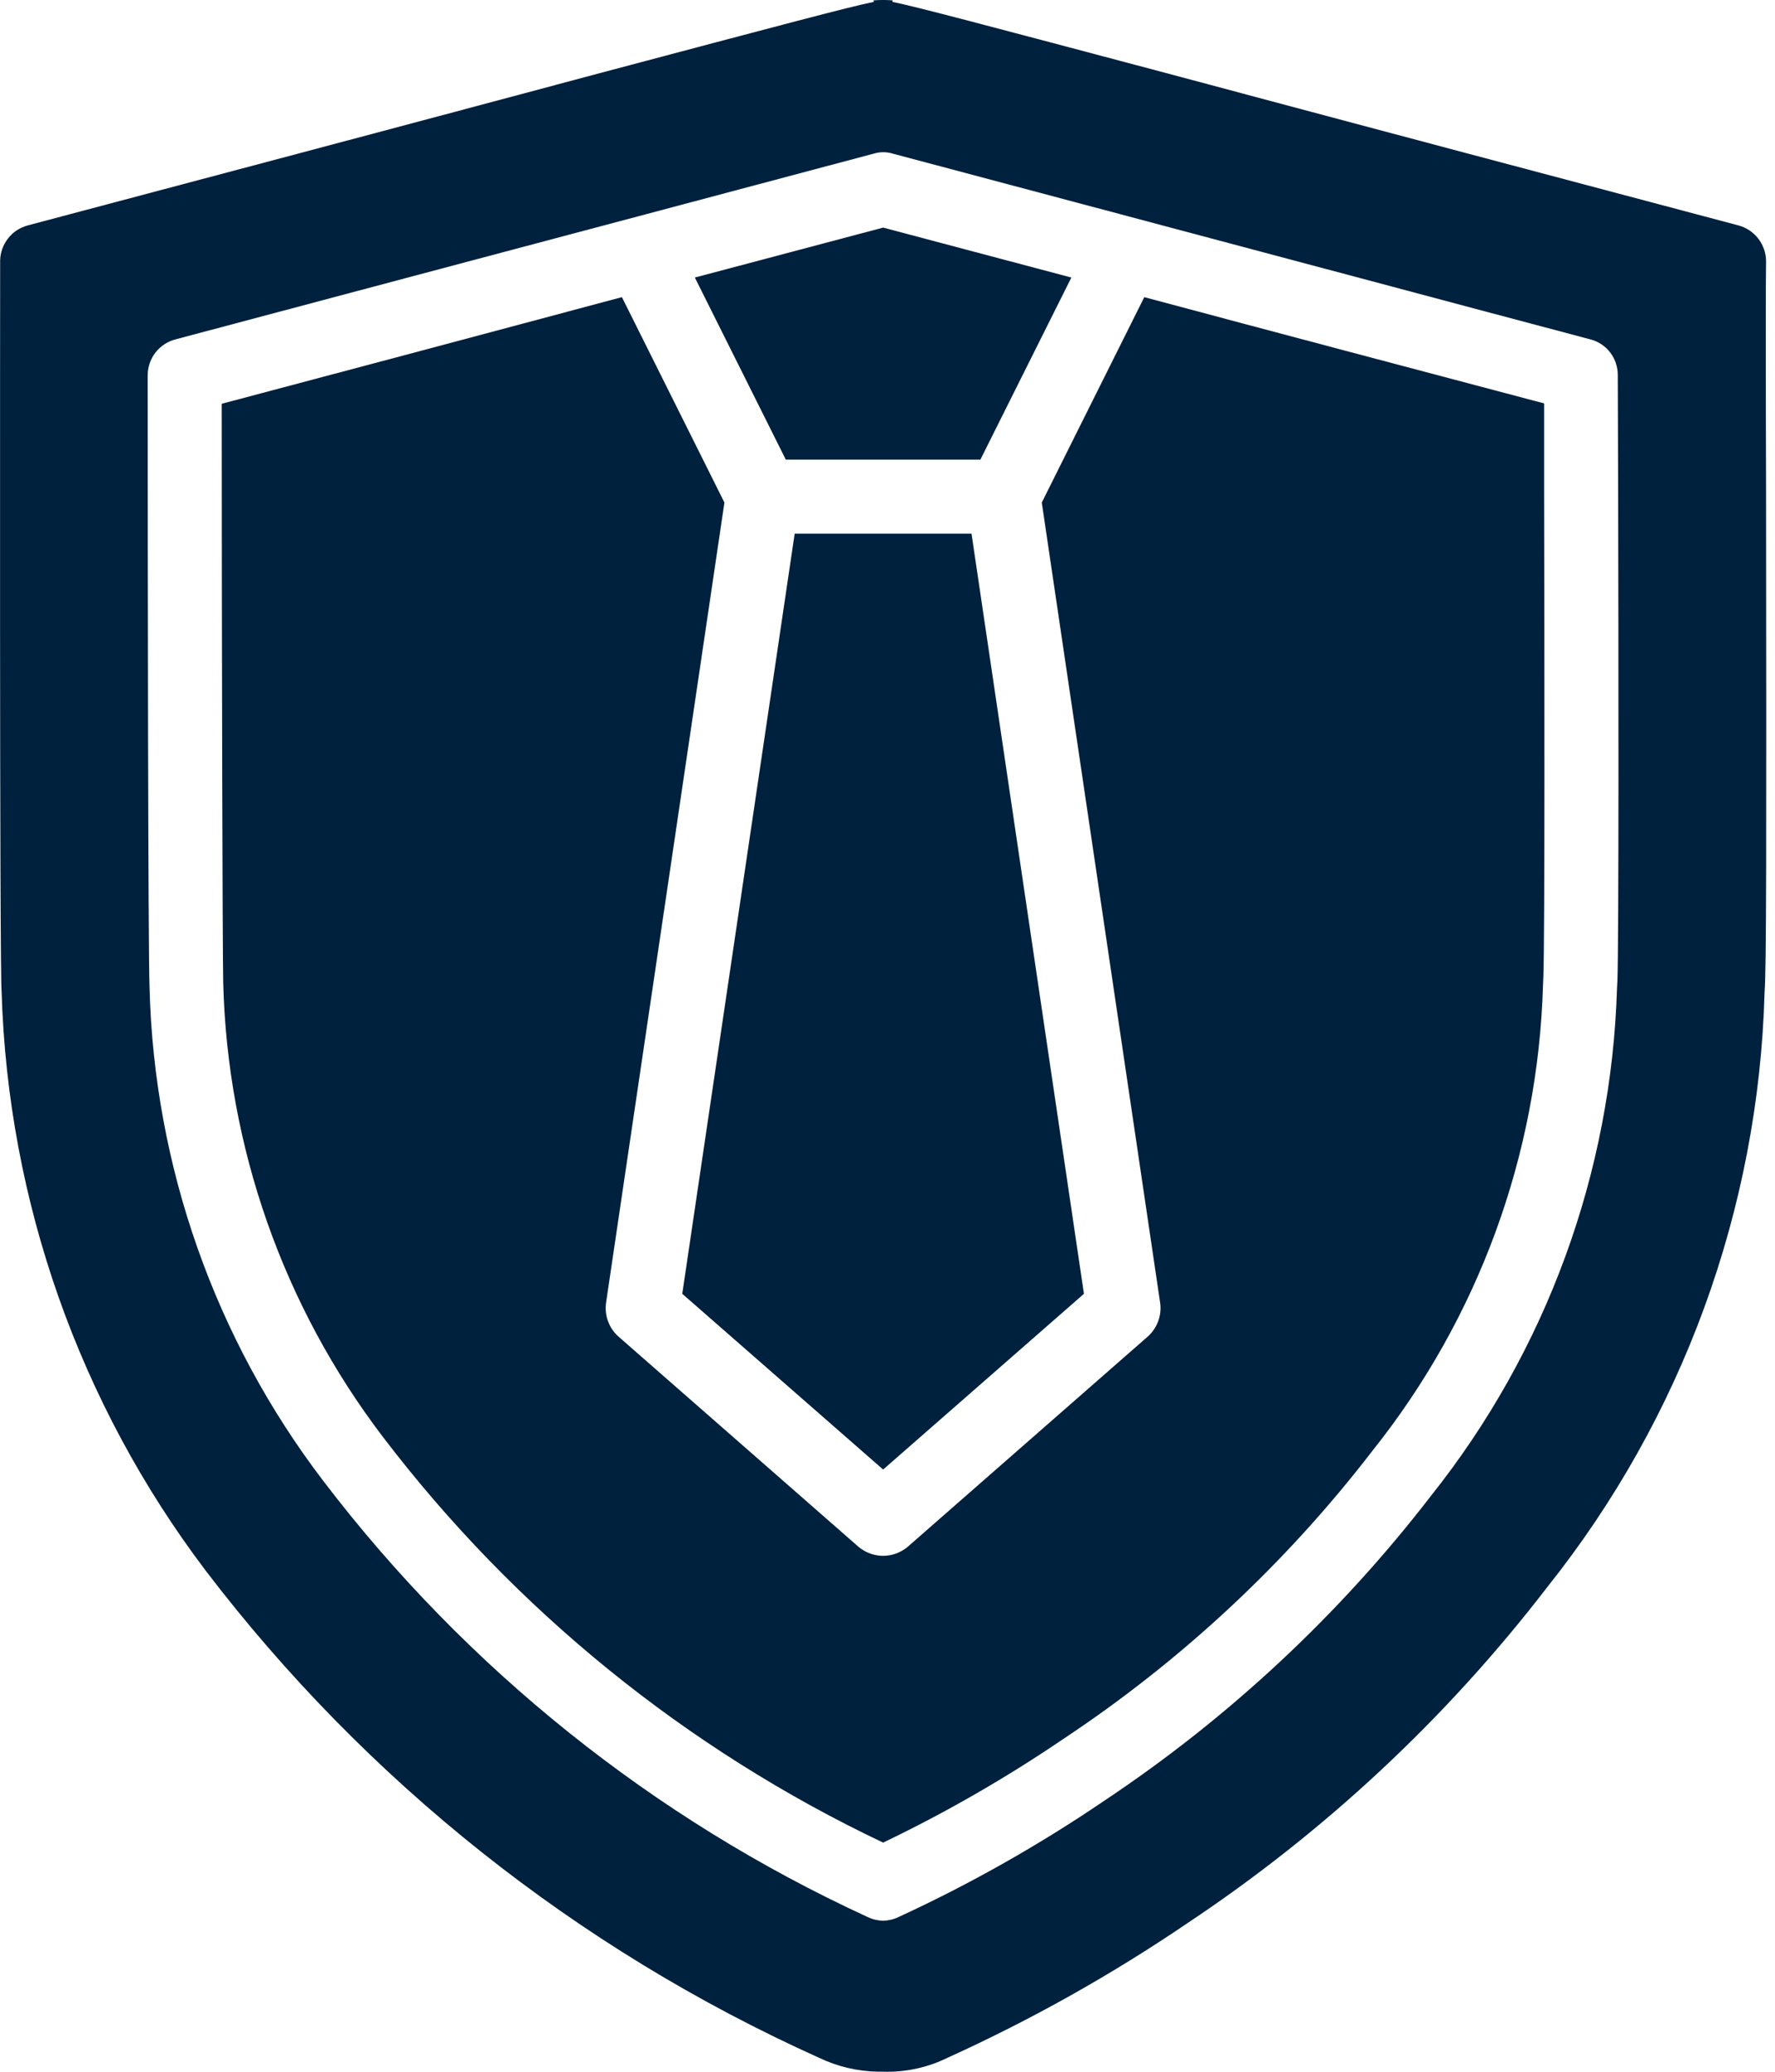
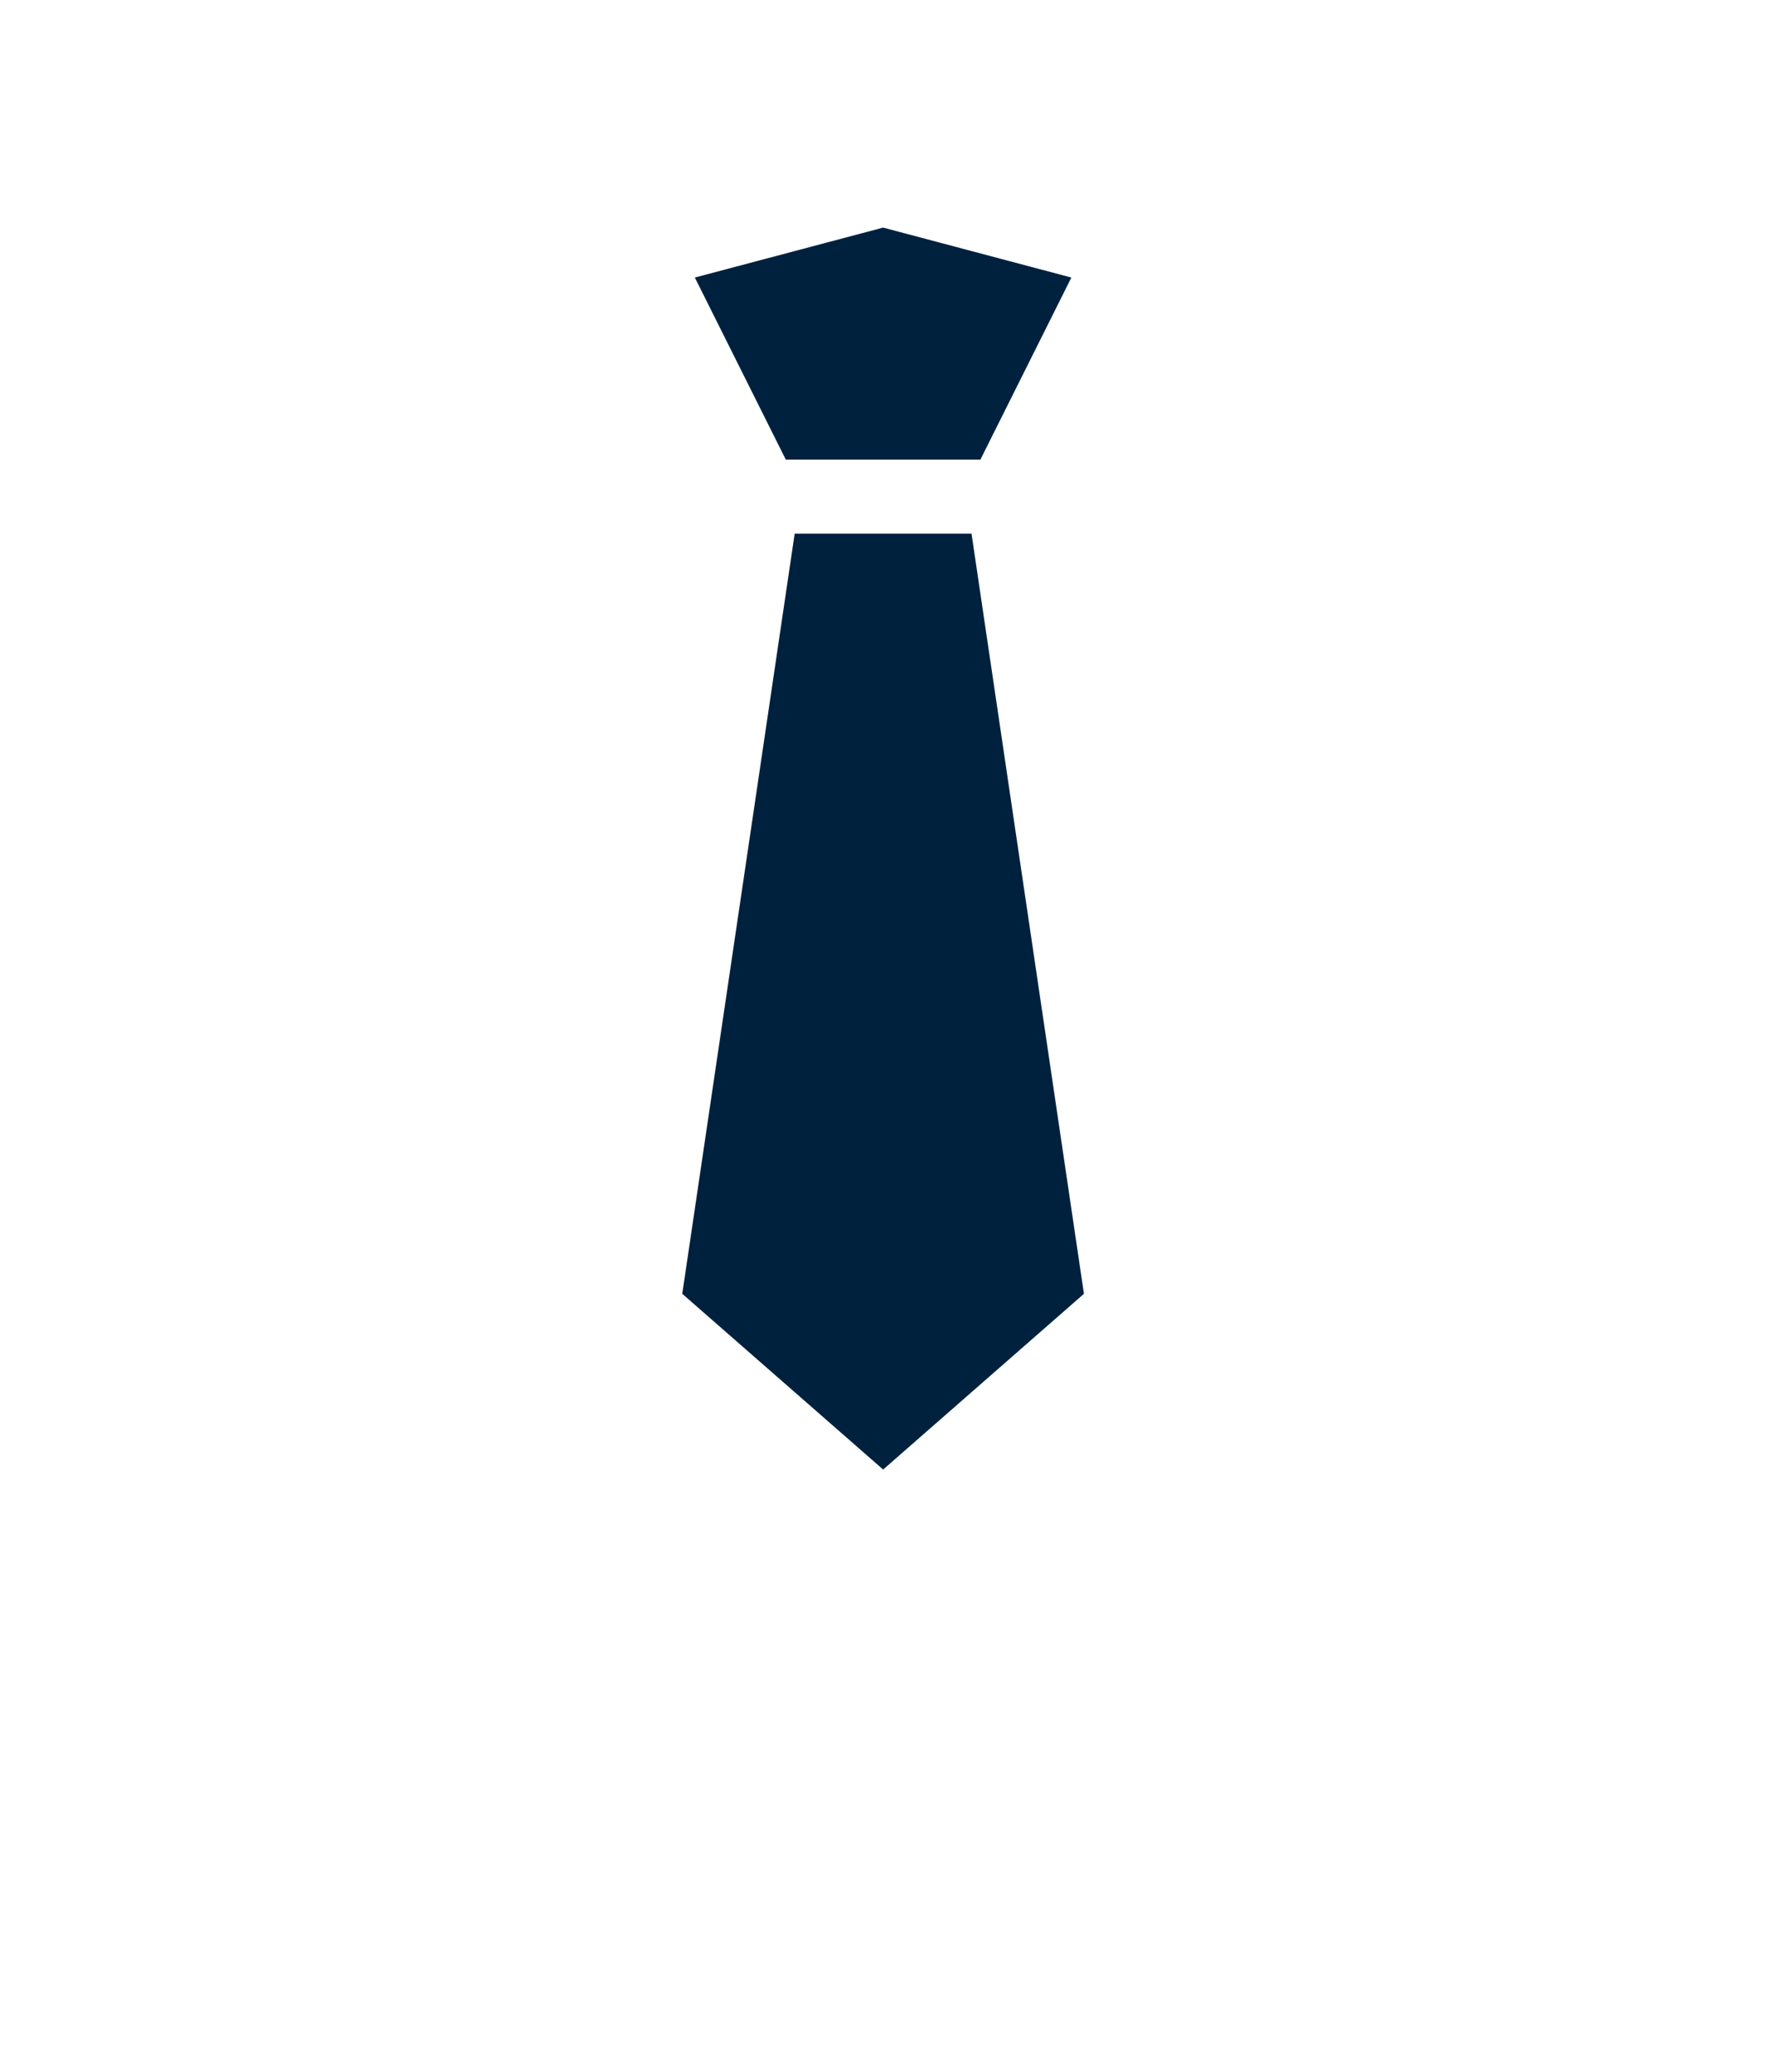
<svg xmlns="http://www.w3.org/2000/svg" width="24" height="28" viewBox="0 0 24 28" fill="none">
-   <path d="M23.879 6.607C23.874 5.057 23.874 3.721 23.879 3.541C23.881 3.429 23.845 3.319 23.777 3.229C23.709 3.139 23.613 3.075 23.504 3.046C21.449 2.501 18.262 1.656 15.777 0.99C13.271 0.325 12.406 0.095 12.066 0.025L12.07 0.005C11.984 -0.002 11.897 -0.002 11.81 0.005L11.815 0.025C11.475 0.095 10.61 0.325 8.104 0.99C5.618 1.656 2.432 2.501 0.377 3.046C0.271 3.074 0.177 3.135 0.11 3.221C0.042 3.307 0.004 3.412 0.002 3.521C0.002 3.601 -0.008 13.099 0.022 13.414C0.109 16.24 1.072 18.968 2.777 21.222C4.951 24.073 7.801 26.337 11.07 27.809C11.322 27.93 11.596 27.995 11.876 27.999H11.941C12.243 28.009 12.544 27.943 12.816 27.809C13.944 27.297 15.027 26.69 16.052 25.994C17.914 24.756 19.56 23.22 20.923 21.447C22.747 19.159 23.778 16.339 23.859 13.414C23.884 13.079 23.884 11.504 23.879 6.607ZM21.869 13.259L21.864 13.349C21.79 15.85 20.907 18.26 19.348 20.217C18.112 21.82 16.622 23.21 14.937 24.333C14.053 24.934 13.121 25.461 12.151 25.908C12.085 25.94 12.013 25.957 11.941 25.959C11.868 25.957 11.796 25.94 11.73 25.908C8.833 24.576 6.307 22.553 4.373 20.017C2.907 18.097 2.084 15.764 2.022 13.349C2.002 12.794 1.997 7.517 1.997 5.072C1.997 4.961 2.034 4.853 2.102 4.765C2.17 4.677 2.265 4.615 2.372 4.587C4.298 4.076 6.674 3.441 8.619 2.926L11.815 2.076C11.899 2.051 11.987 2.051 12.07 2.076L15.152 2.896C17.112 3.416 19.538 4.066 21.504 4.587C21.61 4.614 21.704 4.676 21.771 4.763C21.838 4.85 21.874 4.957 21.874 5.067L21.879 6.612C21.884 8.748 21.889 12.724 21.869 13.259Z" fill="#00213e" />
  <path d="M13.256 6.212L14.486 3.751L11.941 3.076L9.395 3.751L10.625 6.212H13.256ZM9.225 17.486L11.941 19.861L14.656 17.486L13.136 7.212H10.745L9.225 17.486Z" fill="#00213e" />
-   <path d="M20.878 5.452C19.178 5.002 17.192 4.477 15.472 4.016L14.086 6.792L15.687 17.611C15.698 17.694 15.689 17.778 15.66 17.856C15.631 17.935 15.584 18.005 15.522 18.061L12.271 20.907C12.178 20.984 12.061 21.027 11.941 21.027C11.82 21.027 11.703 20.984 11.61 20.907L8.359 18.061C8.297 18.005 8.25 17.935 8.221 17.856C8.192 17.778 8.183 17.694 8.194 17.611L9.795 6.792L8.409 4.016C6.684 4.477 4.698 5.007 2.998 5.457C2.998 8.268 3.008 12.829 3.018 13.279C3.074 15.503 3.83 17.652 5.178 19.421C6.963 21.762 9.281 23.641 11.941 24.903C12.786 24.498 13.6 24.03 14.376 23.503C15.975 22.443 17.388 21.127 18.558 19.606C19.987 17.816 20.796 15.61 20.863 13.319C20.863 13.279 20.868 13.239 20.868 13.199C20.888 12.704 20.883 8.743 20.878 6.612V5.452Z" fill="#00213e" />
</svg>